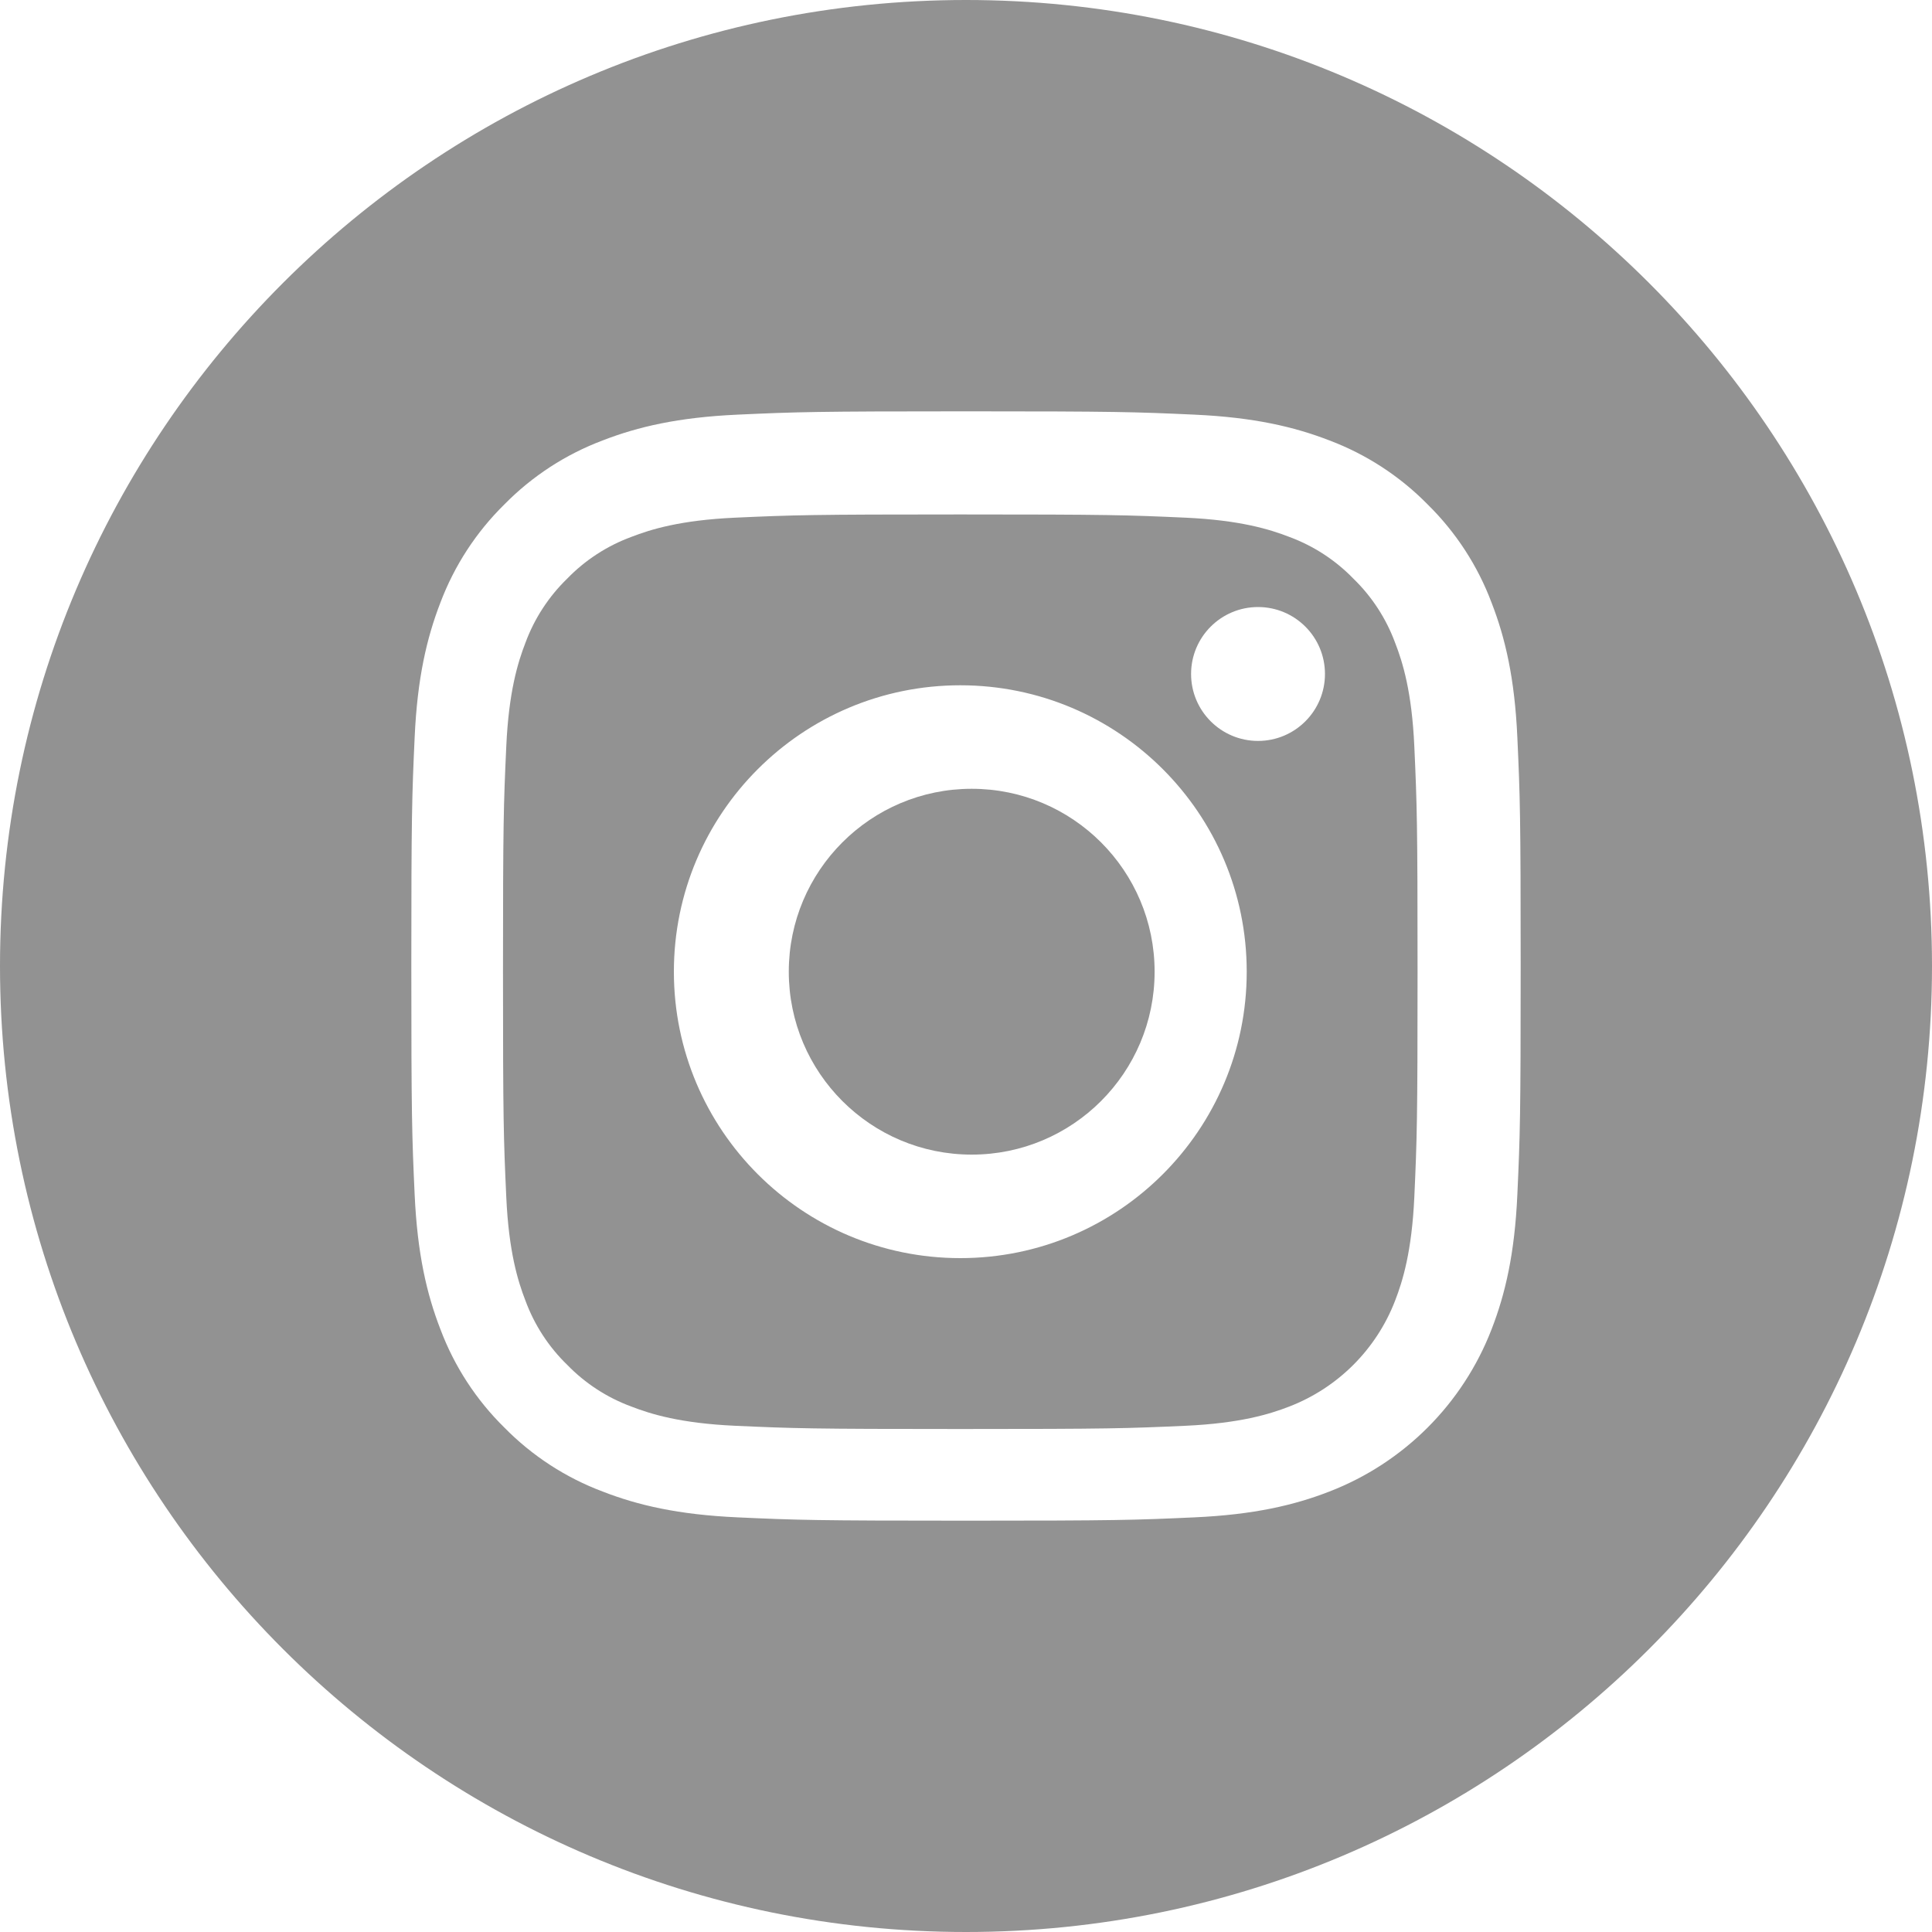
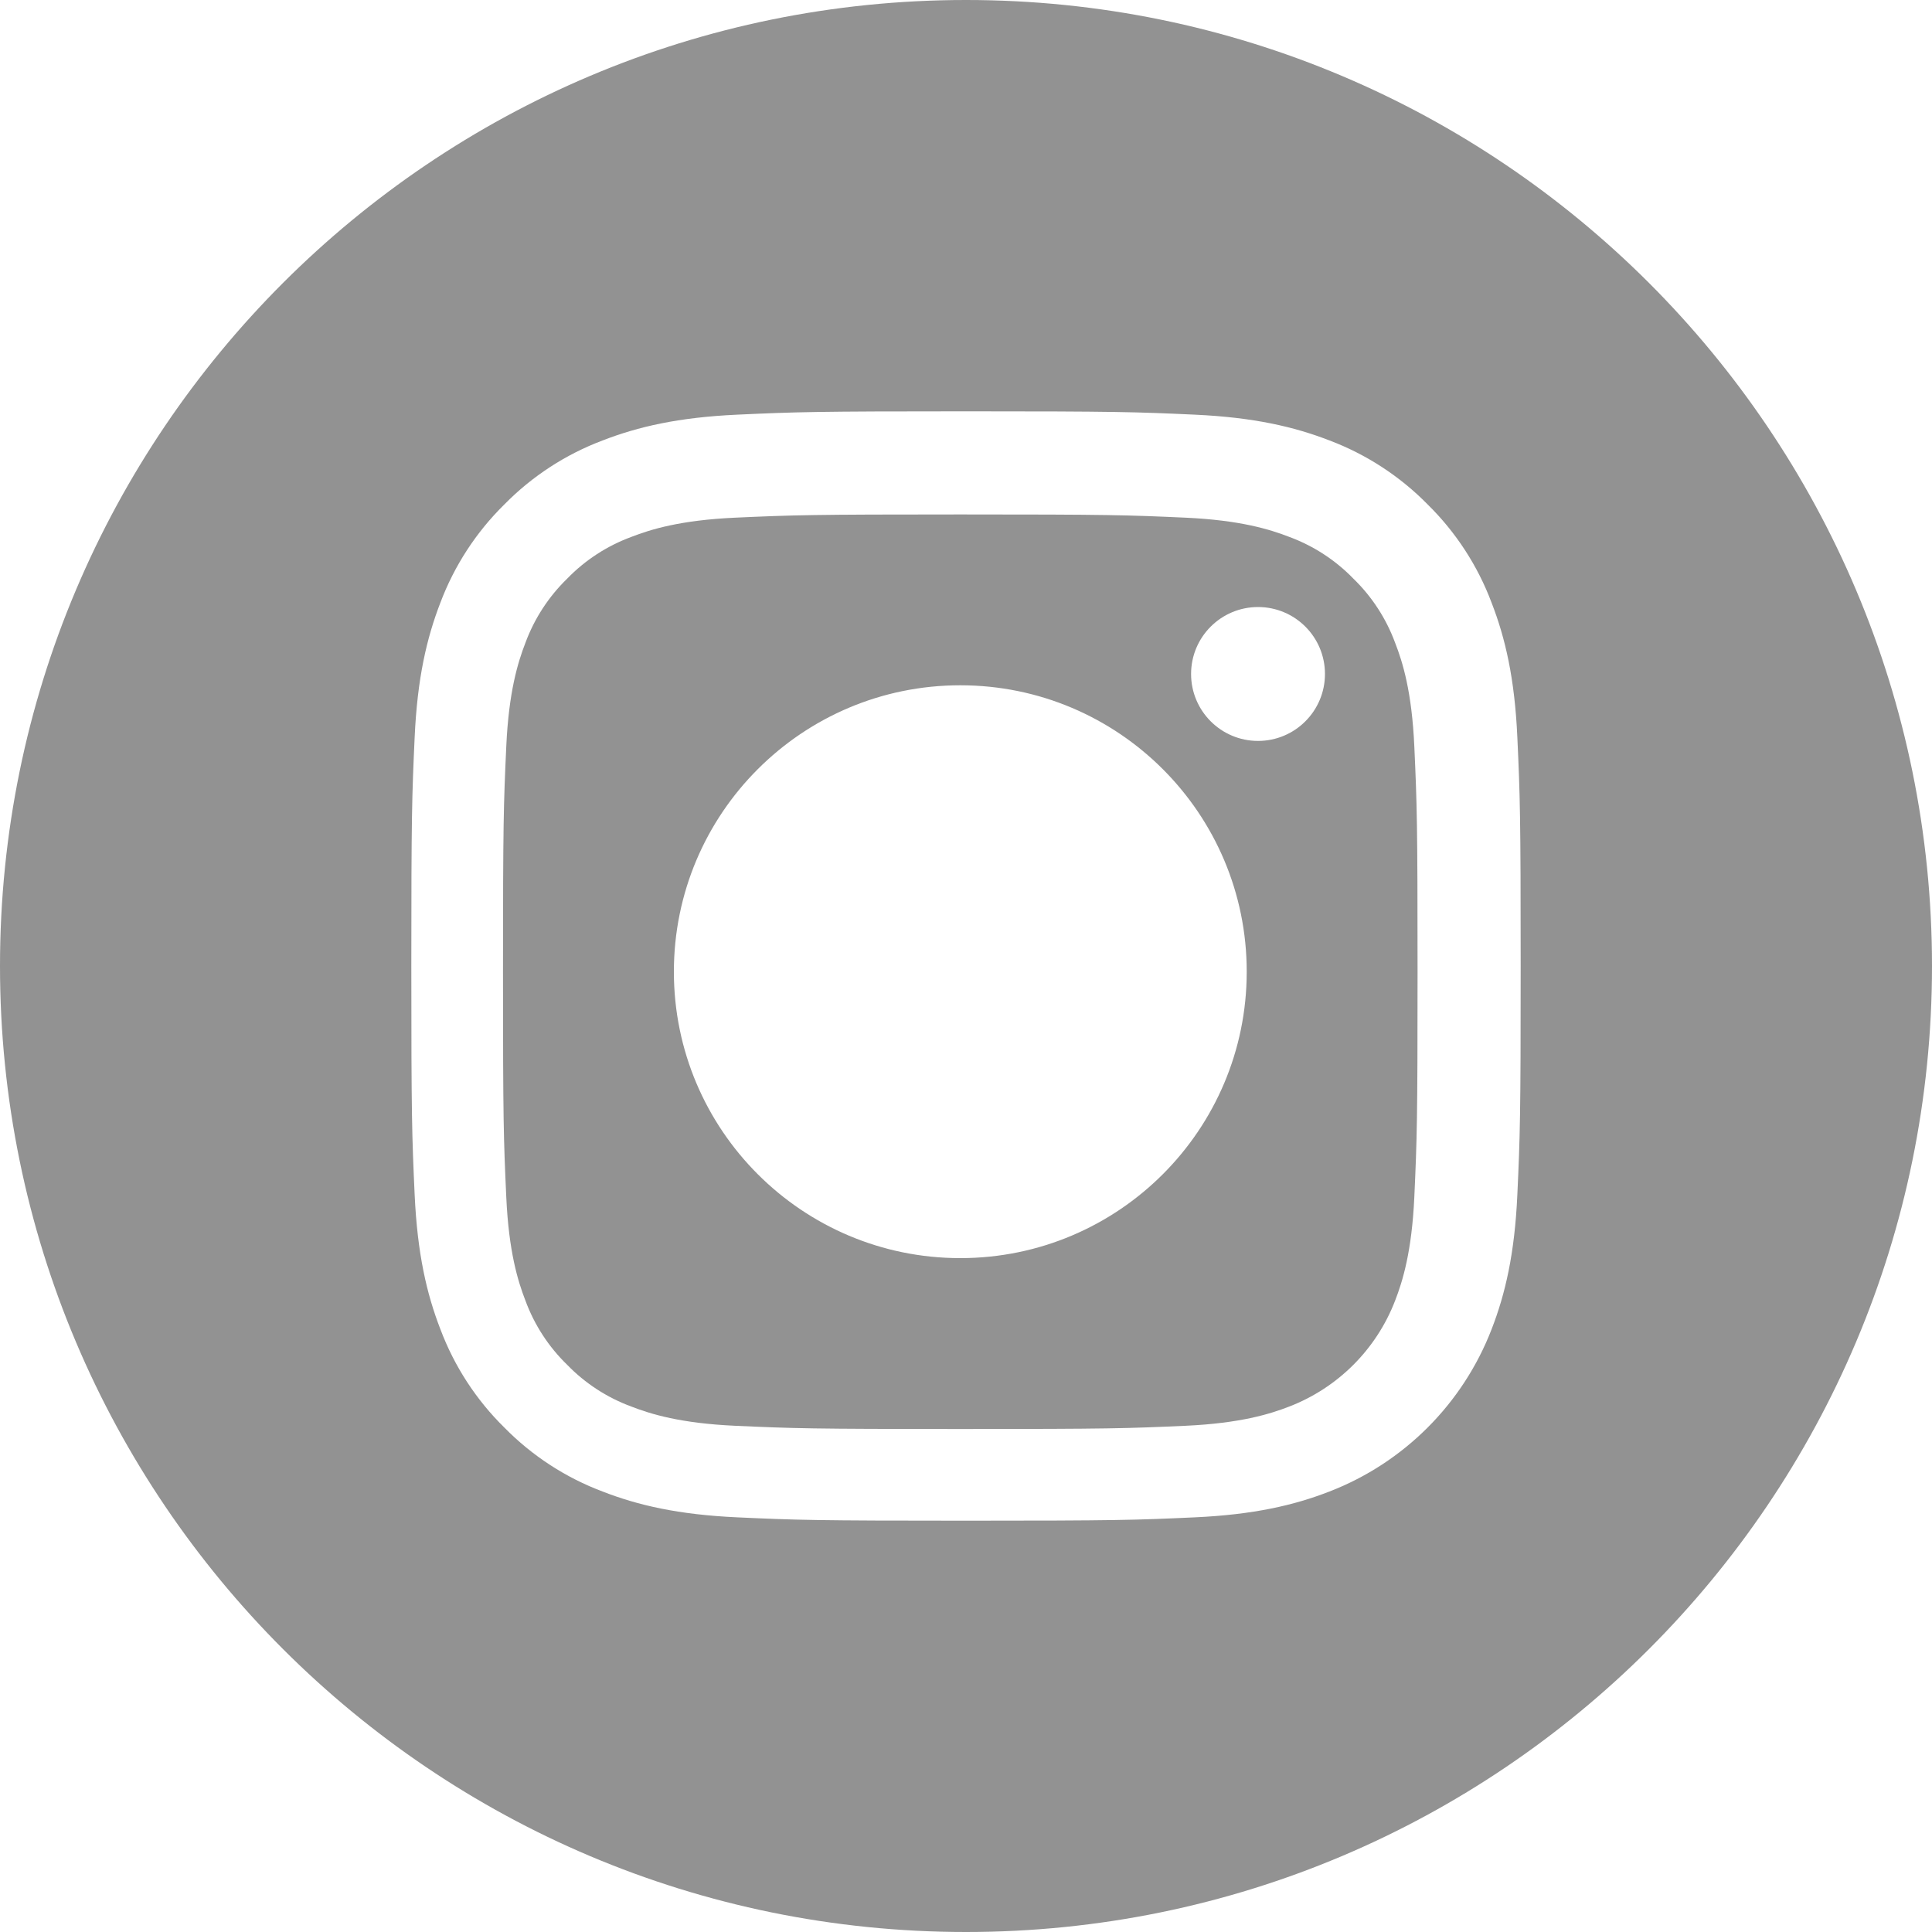
<svg xmlns="http://www.w3.org/2000/svg" width="40px" height="40px" viewBox="0 0 40 40" version="1.1">
  <title>80ECE569-183B-49E8-8715-245D04809BBF</title>
  <g id="Page-1" stroke="none" stroke-width="1" fill="none" fill-rule="evenodd">
    <g id="UI-KIT" transform="translate(-698, -1813)" fill="#929292" fill-rule="nonzero">
      <g id="instagram-sketched" transform="translate(698, 1813)">
-         <path d="M23.905,20.118 C23.905,22.21 22.21,23.905 20.118,23.905 C18.027,23.905 16.331,22.21 16.331,20.118 C16.331,18.027 18.027,16.331 20.118,16.331 C22.21,16.331 23.905,18.027 23.905,20.118 Z" id="Path" />
        <path d="M28.884,13.307 C28.699,12.806 28.404,12.352 28.02,11.98 C27.648,11.596 27.194,11.301 26.693,11.116 C26.286,10.958 25.674,10.77 24.548,10.718 C23.33,10.663 22.965,10.651 19.882,10.651 C16.798,10.651 16.433,10.663 15.215,10.718 C14.089,10.77 13.478,10.958 13.071,11.116 C12.569,11.301 12.115,11.596 11.743,11.98 C11.36,12.352 11.064,12.806 10.879,13.307 C10.721,13.714 10.533,14.326 10.482,15.452 C10.426,16.67 10.414,17.035 10.414,20.118 C10.414,23.202 10.426,23.567 10.482,24.785 C10.533,25.911 10.721,26.522 10.879,26.929 C11.064,27.431 11.359,27.885 11.743,28.257 C12.115,28.641 12.569,28.936 13.071,29.121 C13.478,29.279 14.089,29.467 15.215,29.519 C16.433,29.574 16.798,29.586 19.882,29.586 C22.966,29.586 23.331,29.574 24.548,29.519 C25.674,29.467 26.286,29.279 26.693,29.121 C27.7,28.732 28.496,27.936 28.884,26.929 C29.042,26.522 29.23,25.911 29.282,24.785 C29.337,23.567 29.349,23.202 29.349,20.118 C29.349,17.035 29.337,16.67 29.282,15.452 C29.231,14.326 29.043,13.714 28.884,13.307 L28.884,13.307 Z M19.882,26.048 C16.607,26.048 13.952,23.393 13.952,20.118 C13.952,16.843 16.607,14.188 19.882,14.188 C23.157,14.188 25.812,16.843 25.812,20.118 C25.812,23.393 23.157,26.048 19.882,26.048 Z M26.046,15.34 C25.281,15.34 24.66,14.719 24.66,13.954 C24.66,13.188 25.281,12.568 26.046,12.568 C26.812,12.568 27.432,13.188 27.432,13.954 C27.432,14.719 26.812,15.34 26.046,15.34 Z" id="Shape" />
        <path d="M20,0 C8.956,0 0,8.956 0,20 C0,31.044 8.956,40 20,40 C31.044,40 40,31.044 40,20 C40,8.956 31.044,0 20,0 Z M31.415,24.735 C31.36,25.957 31.165,26.792 30.881,27.523 C30.285,29.065 29.065,30.285 27.523,30.881 C26.792,31.165 25.957,31.359 24.735,31.415 C23.51,31.471 23.119,31.484 20,31.484 C16.881,31.484 16.49,31.471 15.265,31.415 C14.043,31.359 13.208,31.165 12.478,30.881 C11.711,30.593 11.017,30.141 10.443,29.557 C9.859,28.983 9.407,28.289 9.119,27.523 C8.835,26.792 8.641,25.957 8.585,24.735 C8.529,23.51 8.516,23.119 8.516,20 C8.516,16.881 8.529,16.49 8.585,15.265 C8.64,14.043 8.835,13.208 9.118,12.477 C9.407,11.711 9.859,11.017 10.443,10.443 C11.017,9.859 11.711,9.407 12.477,9.119 C13.208,8.835 14.043,8.641 15.265,8.585 C16.49,8.529 16.881,8.516 20,8.516 C23.119,8.516 23.51,8.529 24.735,8.585 C25.957,8.641 26.792,8.835 27.523,9.118 C28.289,9.407 28.983,9.859 29.557,10.443 C30.141,11.017 30.593,11.711 30.881,12.477 C31.165,13.208 31.36,14.043 31.415,15.265 C31.471,16.49 31.484,16.881 31.484,20 C31.484,23.119 31.471,23.51 31.415,24.735 L31.415,24.735 Z" id="Shape" />
      </g>
    </g>
  </g>
</svg>